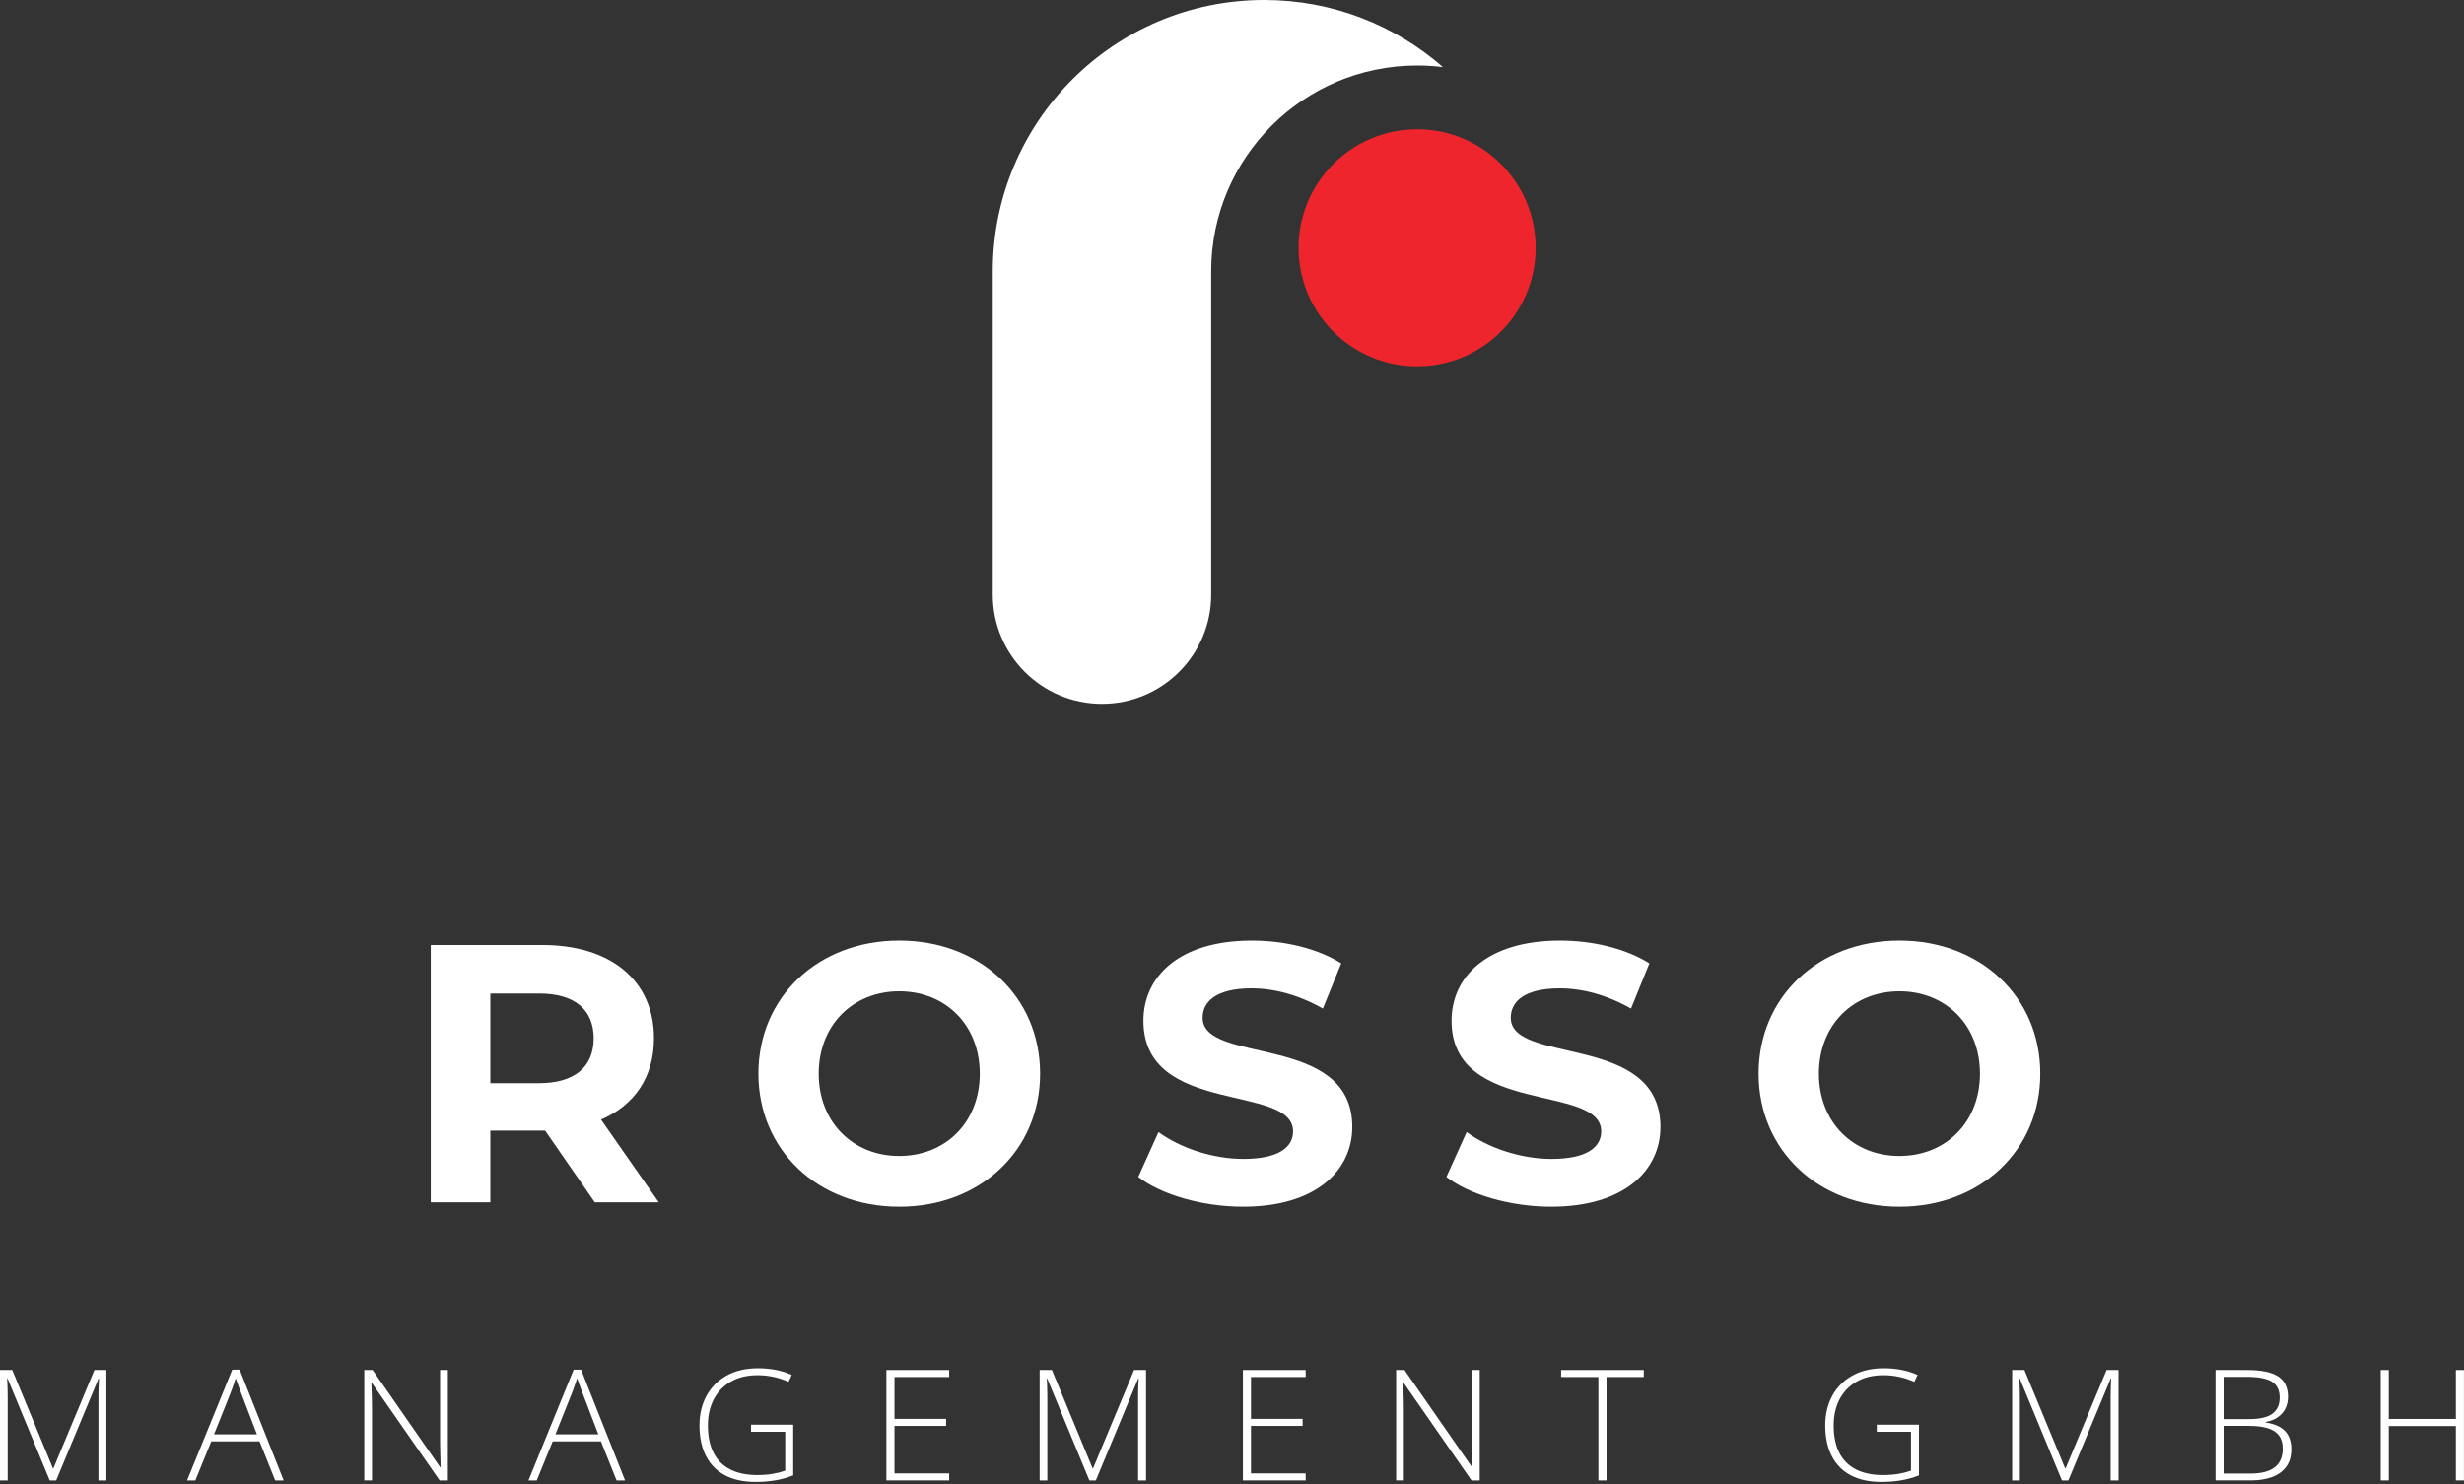
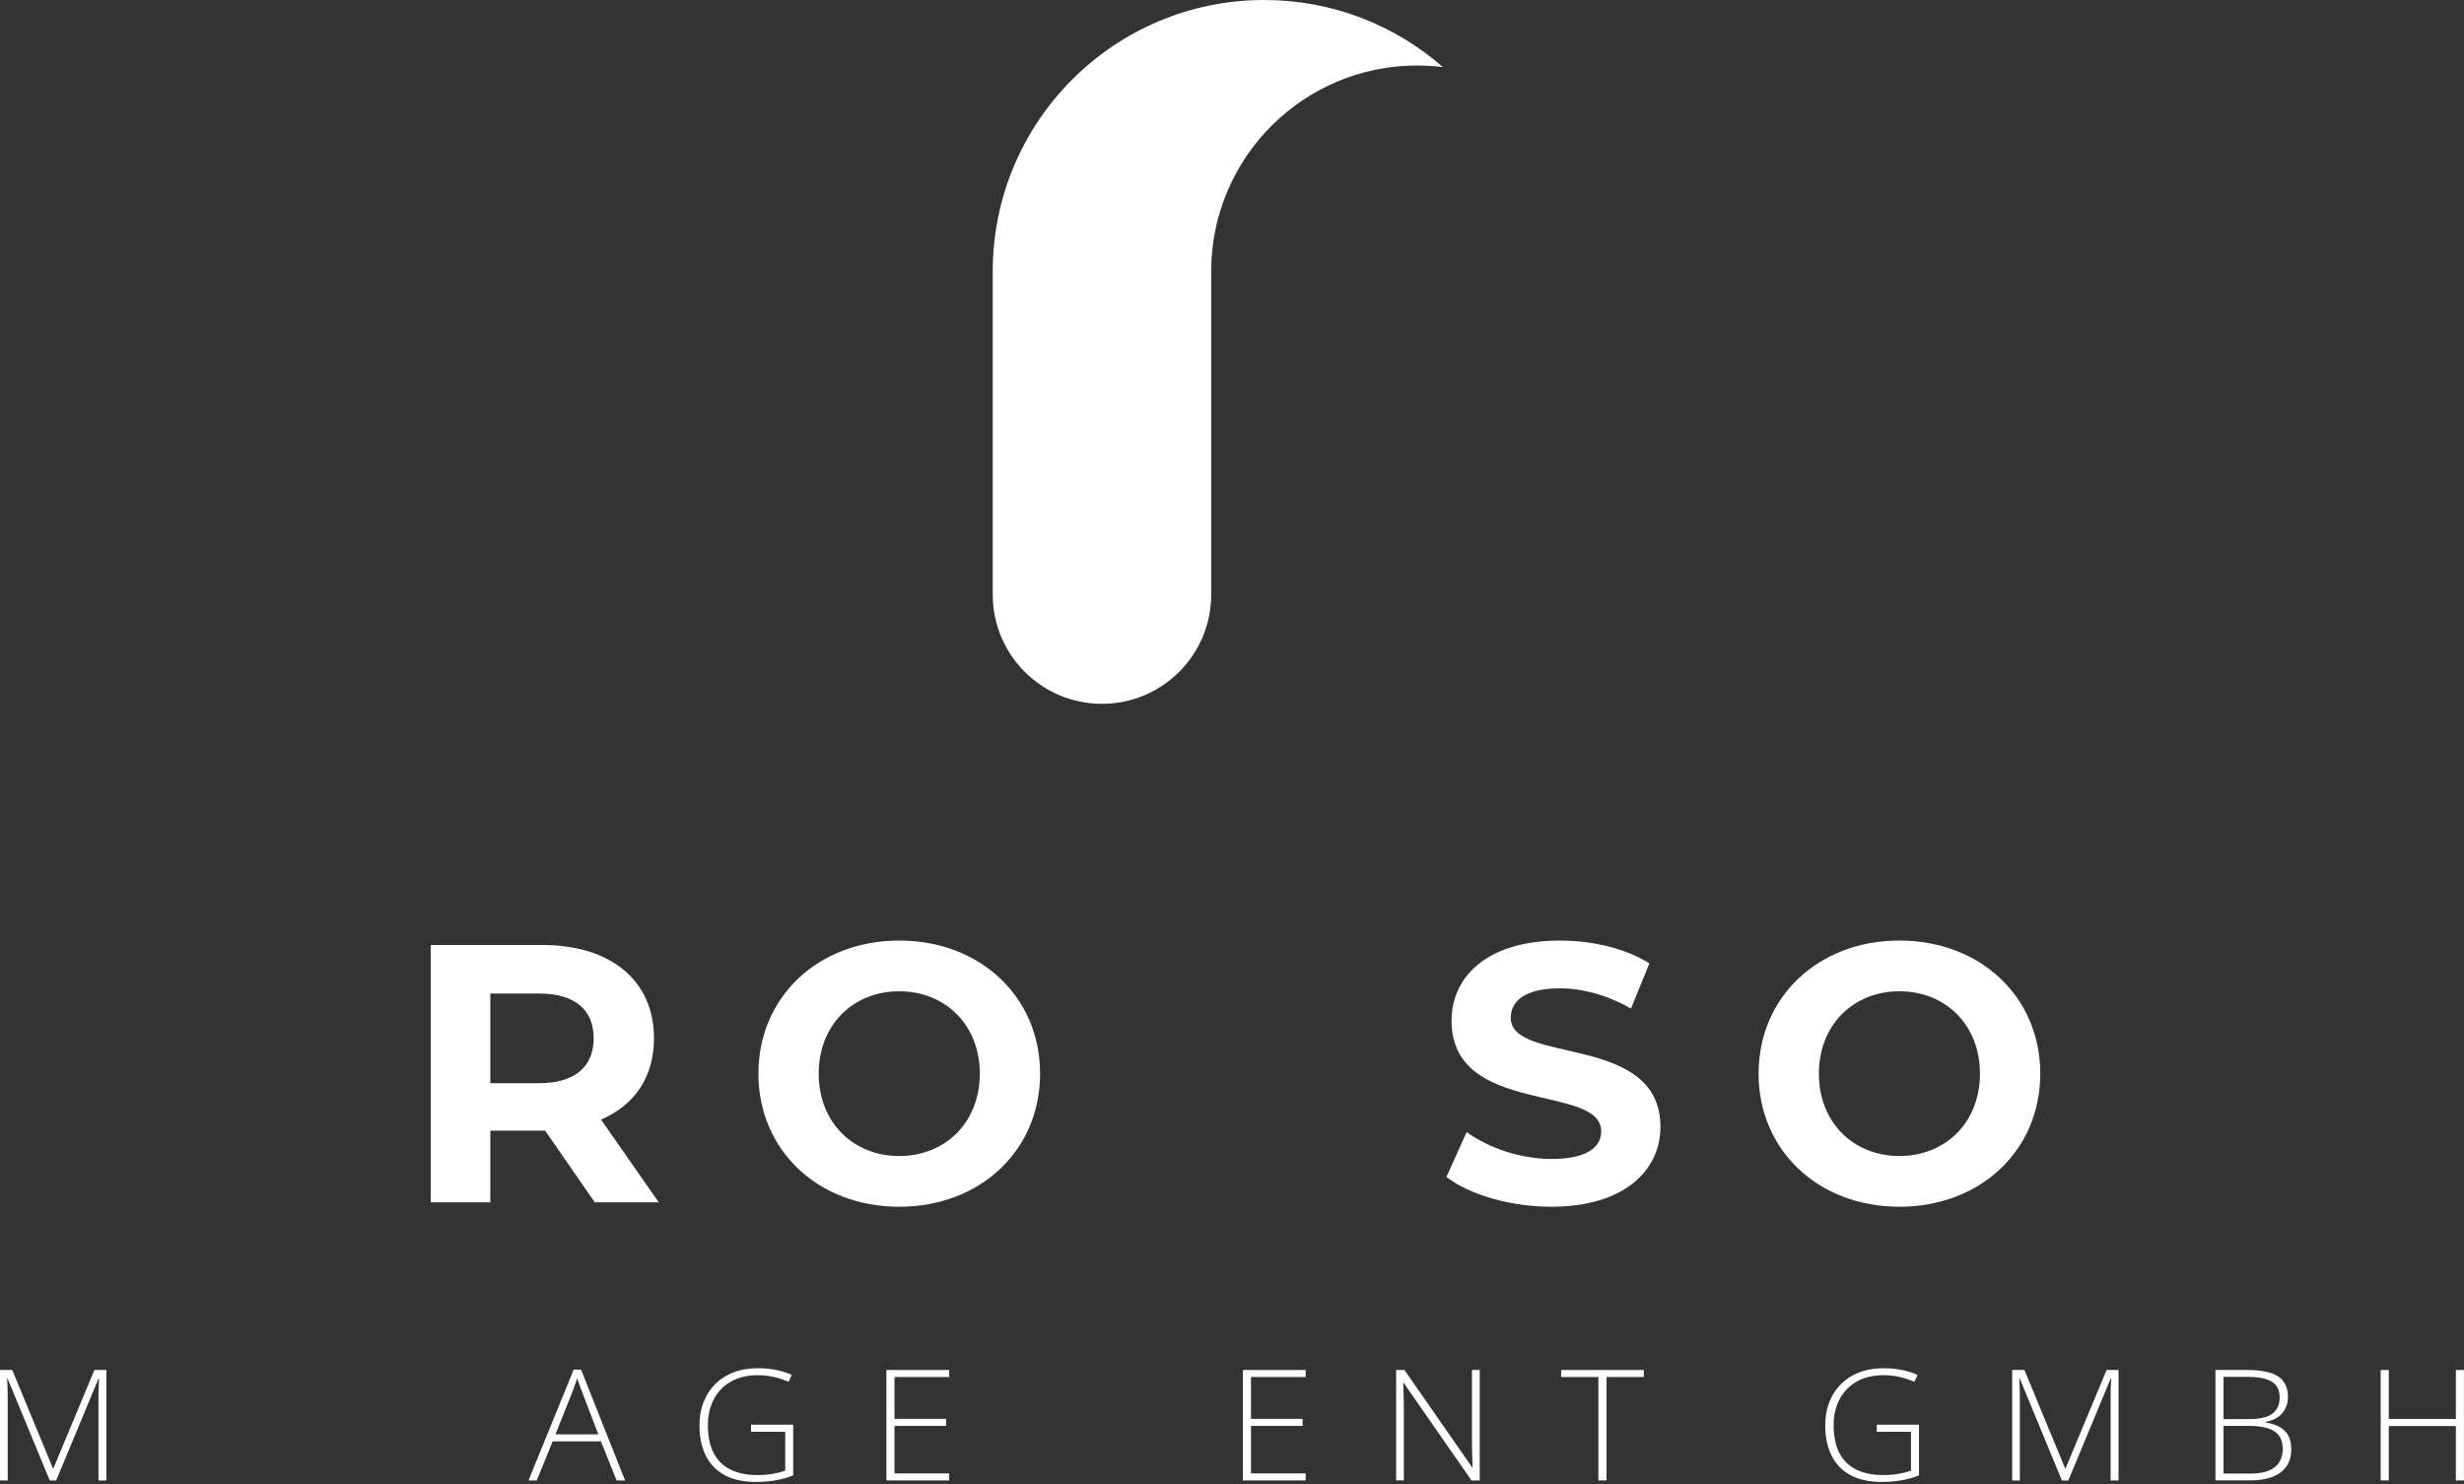
<svg xmlns="http://www.w3.org/2000/svg" xmlns:ns1="http://sodipodi.sourceforge.net/DTD/sodipodi-0.dtd" xmlns:ns2="http://www.inkscape.org/namespaces/inkscape" version="1.1" id="svg2" ns1:docname="Rosso-Logo-final.eps" x="0px" y="0px" viewBox="0 0 1633.4 984.1" style="enable-background:new 0 0 1633.4 984.1;" xml:space="preserve">
  <rect x="0" y="0" width="1633.4" height="984.1" fill="#333333" stroke="none" />
  <style type="text/css">
	.st0{fill:#FFFFFF;}
	.st1{fill:#EE252C;}
</style>
  <ns1:namedview bordercolor="#666666" borderopacity="1" gridtolerance="10" guidetolerance="10" id="namedview4" ns2:pageopacity="0" ns2:pageshadow="2" ns2:window-height="480" ns2:window-width="640" objecttolerance="10" pagecolor="#ffffff">
	</ns1:namedview>
  <g id="g12" transform="scale(0.1)">
    <path id="path14" class="st0" d="M3572.3,6587.4h-321.8v594.8h321.8c241.3,0,363.2-112.1,363.2-297.4   C3935.5,6697.1,3813.6,6587.4,3572.3,6587.4z M3942.8,7972l-329.1-475.4h-363.2V7972h-394.9V6265.6h738.6   c455.9,0,741.1,236.5,741.1,619.2c0,256-129.2,443.7-351,538.7L4367,7972H3942.8" />
    <path id="path16" class="st0" d="M6495,7118.8c0-324.2-229.2-546.1-533.9-546.1c-304.7,0-533.9,221.8-533.9,546.1   c0,324.2,229.1,546.1,533.9,546.1C6265.9,7664.8,6495,7443,6495,7118.8L6495,7118.8z M5027.5,7118.8   c0-507.1,394.9-882.5,933.7-882.5c536.3,0,933.7,373,933.7,882.5s-397.3,882.5-933.7,882.5   C5422.4,8001.3,5027.5,7625.8,5027.5,7118.8" />
-     <path id="path18" class="st0" d="M7545.6,7803.8l134.1-297.4c143.8,104.8,358.3,178,563.1,178c234,0,329.1-78,329.1-182.8   c0-319.4-992.2-99.9-992.2-733.8c0-290.1,234-531.4,719.1-531.4c214.5,0,433.9,51.2,592.4,151.1l-121.9,299.8   c-158.5-90.2-321.8-134.1-472.9-134.1c-234,0-324.2,87.8-324.2,195c0,314.5,992.2,97.5,992.2,724c0,285.2-236.5,529-724,529   C7969.7,8001.3,7696.7,7920.8,7545.6,7803.8" />
    <path id="path20" class="st0" d="M9588.3,7803.8l134.1-297.4c143.8,104.8,358.4,178,563.1,178c234,0,329.1-78,329.1-182.8   c0-319.4-992.2-99.9-992.2-733.8c0-290.1,234-531.4,719.1-531.4c214.5,0,433.9,51.2,592.4,151.1l-121.9,299.8   c-158.4-90.2-321.8-134.1-472.9-134.1c-234,0-324.2,87.8-324.2,195c0,314.5,992.2,97.5,992.2,724c0,285.2-236.5,529-724,529   C10012.5,8001.3,9739.4,7920.8,9588.3,7803.8" />
    <path id="path22" class="st0" d="M13125.3,7118.8c0-324.2-229.1-546.1-533.9-546.1c-304.7,0-533.9,221.8-533.9,546.1   c0,324.2,229.1,546.1,533.9,546.1C12896.2,7664.8,13125.3,7443,13125.3,7118.8L13125.3,7118.8z M11657.8,7118.8   c0-507.1,394.9-882.5,933.7-882.5c536.3,0,933.6,373,933.6,882.5s-397.3,882.5-933.6,882.5   C12052.7,8001.3,11657.8,7625.8,11657.8,7118.8" />
    <path id="path24" class="st0" d="M329.7,9815.9L50,9139.7h-2.6c0.7,12.4,1.3,25.3,1.8,38.8c0.5,13.5,1,27.6,1.3,42.3   c0.3,14.7,0.5,30.1,0.5,46.1v549H0v-732.3h81.2L351,9735.8h3.1L626,9083.6h79.2v732.3h-52.6v-555c0-13,0.2-26.4,0.5-40.1   c0.3-13.7,0.8-27.3,1.3-40.8c0.5-13.5,1.1-26.6,1.8-39.3h-3.1l-280.7,675.2H329.7" />
-     <path id="path26" class="st0" d="M1703.2,9510.4L1598,9235.9c-2.8-7-6.2-16-10.2-27c-4-11-8.2-22.7-12.5-35.1   c-4.3-12.3-8.6-24-12.8-35.1c-3.5,11.7-7.3,23.4-11.5,35.1c-4.2,11.7-8.2,23-12,33.8c-3.8,10.9-7.5,20.6-10.9,29.3l-109.4,273.5   H1703.2z M1824.1,9815.9l-103.7-259h-319.8l-105.7,259h-54.7l299.5-734.8h48.9l291.7,734.8H1824.1" />
-     <path id="path28" class="st0" d="M2969,9815.9h-54.7l-450-647.7h-2.6c0.7,18,1.3,36.3,1.8,54.8c0.5,18.5,1,37.6,1.6,57.1   c0.5,19.5,0.8,39.7,0.8,60.4v475.3h-51.1v-732.3h55.2l448.4,645.7h2.6c-0.3-14.7-0.8-31.7-1.3-51.1c-0.5-19.4-1-39.2-1.6-59.6   c-0.5-20.4-0.8-39.6-0.8-57.6v-477.4h51.6V9815.9" />
    <path id="path30" class="st0" d="M3966.5,9510.4l-105.2-274.5c-2.8-7-6.2-16-10.2-27c-4-11-8.2-22.7-12.5-35.1   c-4.4-12.3-8.6-24-12.8-35.1c-3.5,11.7-7.3,23.4-11.5,35.1c-4.2,11.7-8.2,23-12,33.8c-3.8,10.9-7.5,20.6-10.9,29.3l-109.4,273.5   H3966.5z M4087.3,9815.9l-103.7-259h-319.8l-105.7,259h-54.7l299.5-734.8h49l291.7,734.8H4087.3" />
    <path id="path32" class="st0" d="M4978.5,9446.2h279.7v336.1c-36.5,14.7-75.3,25.6-116.7,32.8c-41.3,7.2-85.2,10.8-131.8,10.8   c-80.9,0-149-14.8-204.4-44.3c-55.4-29.6-97.3-72.4-125.8-128.5c-28.5-56.1-42.7-123.6-42.7-202.4c0-73.5,15.5-138.7,46.6-195.9   c31.1-57.1,75.6-101.8,133.6-134.2c58-32.4,127.4-48.6,208.3-48.6c41.7,0,81,3.7,118,11c37,7.3,72.1,18.4,105.5,33.1l-21.3,46.1   c-33-14.7-66.6-25.7-100.8-33.1c-34.2-7.3-68.8-11-103.9-11c-68.7,0-127.9,14.1-177.3,42.3c-49.5,28.2-87.3,67.3-113.5,117.2   c-26.2,49.9-39.3,107.4-39.3,172.6c0,73.8,12.7,135.1,38,183.8c25.3,48.8,62.4,85.3,111.2,109.7c48.8,24.4,108.1,36.6,177.9,36.6   c38.2,0,72.5-2.7,102.9-8c30.4-5.3,57.9-12.3,82.6-21v-258h-226.6L4978.5,9446.2" />
    <path id="path34" class="st0" d="M6292.2,9815.9H5876v-732.3h416.1v46.6h-362.5v277.5h342.2v46.6h-342.2v315.1h362.5V9815.9" />
-     <path id="path36" class="st0" d="M7221.5,9815.9l-279.7-676.2h-2.6c0.7,12.4,1.3,25.3,1.8,38.8c0.5,13.5,1,27.6,1.3,42.3   c0.3,14.7,0.5,30.1,0.5,46.1v549h-51v-732.3h81.3l269.8,652.2h3.1l271.9-652.2h79.2v732.3h-52.6v-555c0-13,0.2-26.4,0.5-40.1   c0.3-13.7,0.8-27.3,1.3-40.8c0.5-13.5,1.1-26.6,1.8-39.3h-3.1l-280.7,675.2H7221.5" />
    <path id="path38" class="st0" d="M8655.4,9815.9h-416.1v-732.3h416.1v46.6h-362.5v277.5h342.2v46.6h-342.2v315.1h362.5V9815.9" />
    <path id="path40" class="st0" d="M9809.2,9815.9h-54.7l-450-647.7h-2.6c0.7,18,1.3,36.3,1.8,54.8c0.5,18.5,1,37.6,1.6,57.1   c0.5,19.5,0.8,39.7,0.8,60.4v475.3h-51v-732.3h55.2l448.4,645.7h2.6c-0.4-14.7-0.8-31.7-1.3-51.1c-0.5-19.4-1-39.2-1.6-59.6   c-0.5-20.4-0.8-39.6-0.8-57.6v-477.4h51.6L9809.2,9815.9" />
    <path id="path42" class="st0" d="M10649.9,9815.9h-54.2v-685.7h-246.9v-46.6h547.9v46.6h-246.9V9815.9" />
    <path id="path44" class="st0" d="M12441.3,9446.2h279.7v336.1c-36.5,14.7-75.3,25.6-116.7,32.8c-41.3,7.2-85.2,10.8-131.8,10.8   c-80.9,0-149.1-14.8-204.4-44.3c-55.4-29.6-97.3-72.4-125.8-128.5c-28.5-56.1-42.7-123.6-42.7-202.4c0-73.5,15.5-138.7,46.6-195.9   c31.1-57.1,75.6-101.8,133.6-134.2c58-32.4,127.4-48.6,208.3-48.6c41.7,0,81,3.7,118,11c37,7.3,72.1,18.4,105.5,33.1l-21.3,46.1   c-33-14.7-66.6-25.7-100.8-33.1c-34.2-7.3-68.8-11-103.9-11c-68.7,0-127.9,14.1-177.3,42.3c-49.5,28.2-87.3,67.3-113.5,117.2   c-26.2,49.9-39.3,107.4-39.3,172.6c0,73.8,12.7,135.1,38,183.8c25.3,48.8,62.4,85.3,111.2,109.7c48.8,24.4,108.1,36.6,177.9,36.6   c38.2,0,72.5-2.7,102.9-8c30.4-5.3,57.9-12.3,82.5-21v-258h-226.6L12441.3,9446.2" />
    <path id="path46" class="st0" d="M13668.4,9815.9l-279.6-676.2h-2.7c0.7,12.4,1.3,25.3,1.9,38.8c0.5,13.5,0.9,27.6,1.3,42.3   c0.3,14.7,0.4,30.1,0.4,46.1v549h-50.9v-732.3h81.2l269.7,652.2h3.2l271.9-652.2h79.2v732.3h-52.7v-555c0-13,0.1-26.4,0.5-40.1   c0.4-13.7,0.8-27.3,1.3-40.8c0.5-13.5,1.1-26.6,1.9-39.3h-3.2l-280.7,675.2H13668.4" />
    <path id="path48" class="st0" d="M14739.9,9454.3v316.1h179.2c70.5,0,123.6-13.8,159.3-41.3c35.7-27.5,53.7-68.7,53.7-123.5   c0-36.1-8.4-65.2-25.1-87.4c-16.7-22.2-41.6-38.4-74.7-48.6c-33.2-10.2-74.4-15.3-123.7-15.3H14739.9z M14739.9,9409.2h168.8   c71.5,0,123.2-12,155.2-36.1c31.9-24,47.9-59.6,47.9-106.7c0-48.8-17.2-83.8-51.5-105.2c-34.4-21.4-89.5-32.1-165.2-32.1h-155.2   V9409.2z M14686.3,9083.6h208.8c94.1,0,162.9,14.2,206.5,42.6c43.6,28.4,65.3,73.6,65.3,135.7c0,28.1-5.6,53.6-16.9,76.6   c-11.2,23-27.9,42.3-50,57.9c-22,15.5-49.2,26.1-81.5,31.8v3.5c38.5,5.7,70.4,16,95.6,30.8c25.2,14.9,43.9,34.4,56.3,58.6   c12.3,24.2,18.4,53,18.4,86.4c0,48.1-11.3,87.5-34,118.2c-22.8,30.7-54.3,53.4-94.5,68.1c-40.4,14.7-86.9,22-139.6,22h-234.4   V9083.6" />
    <path id="path50" class="st0" d="M16333.7,9815.9h-53.6v-360.6h-444.8v360.6h-53.6v-732.3h53.6v324.6h444.8v-324.6h53.6V9815.9" />
    <path id="path52" class="st0" d="M6581,3942.6V1799.4C6581,805.6,7386.7,0,8380.4,0c453.8,0,868.4,168,1185,445.1   c-56.2-7.1-113.3-10.7-171.3-10.7c-753.8,0-1365,611.1-1365,1365v1765v378.1c0,399.9-324.1,724.1-724,724.1   C6905.1,4666.7,6581,4342.5,6581,3942.6" />
-     <path id="path54" class="st1" d="M8608.3,1643c0,434,351.8,785.8,785.8,785.8c413.2,0,752-318.9,783.5-723.9   c1.6-20.4,2.4-41,2.4-61.9c0-103.7-20-202.7-56.6-293.3c0-0.2-0.1-0.5-0.1-0.6c-116.4-288.4-399-491.9-729.1-491.9   C8960.1,857.3,8608.3,1209.1,8608.3,1643" />
  </g>
</svg>